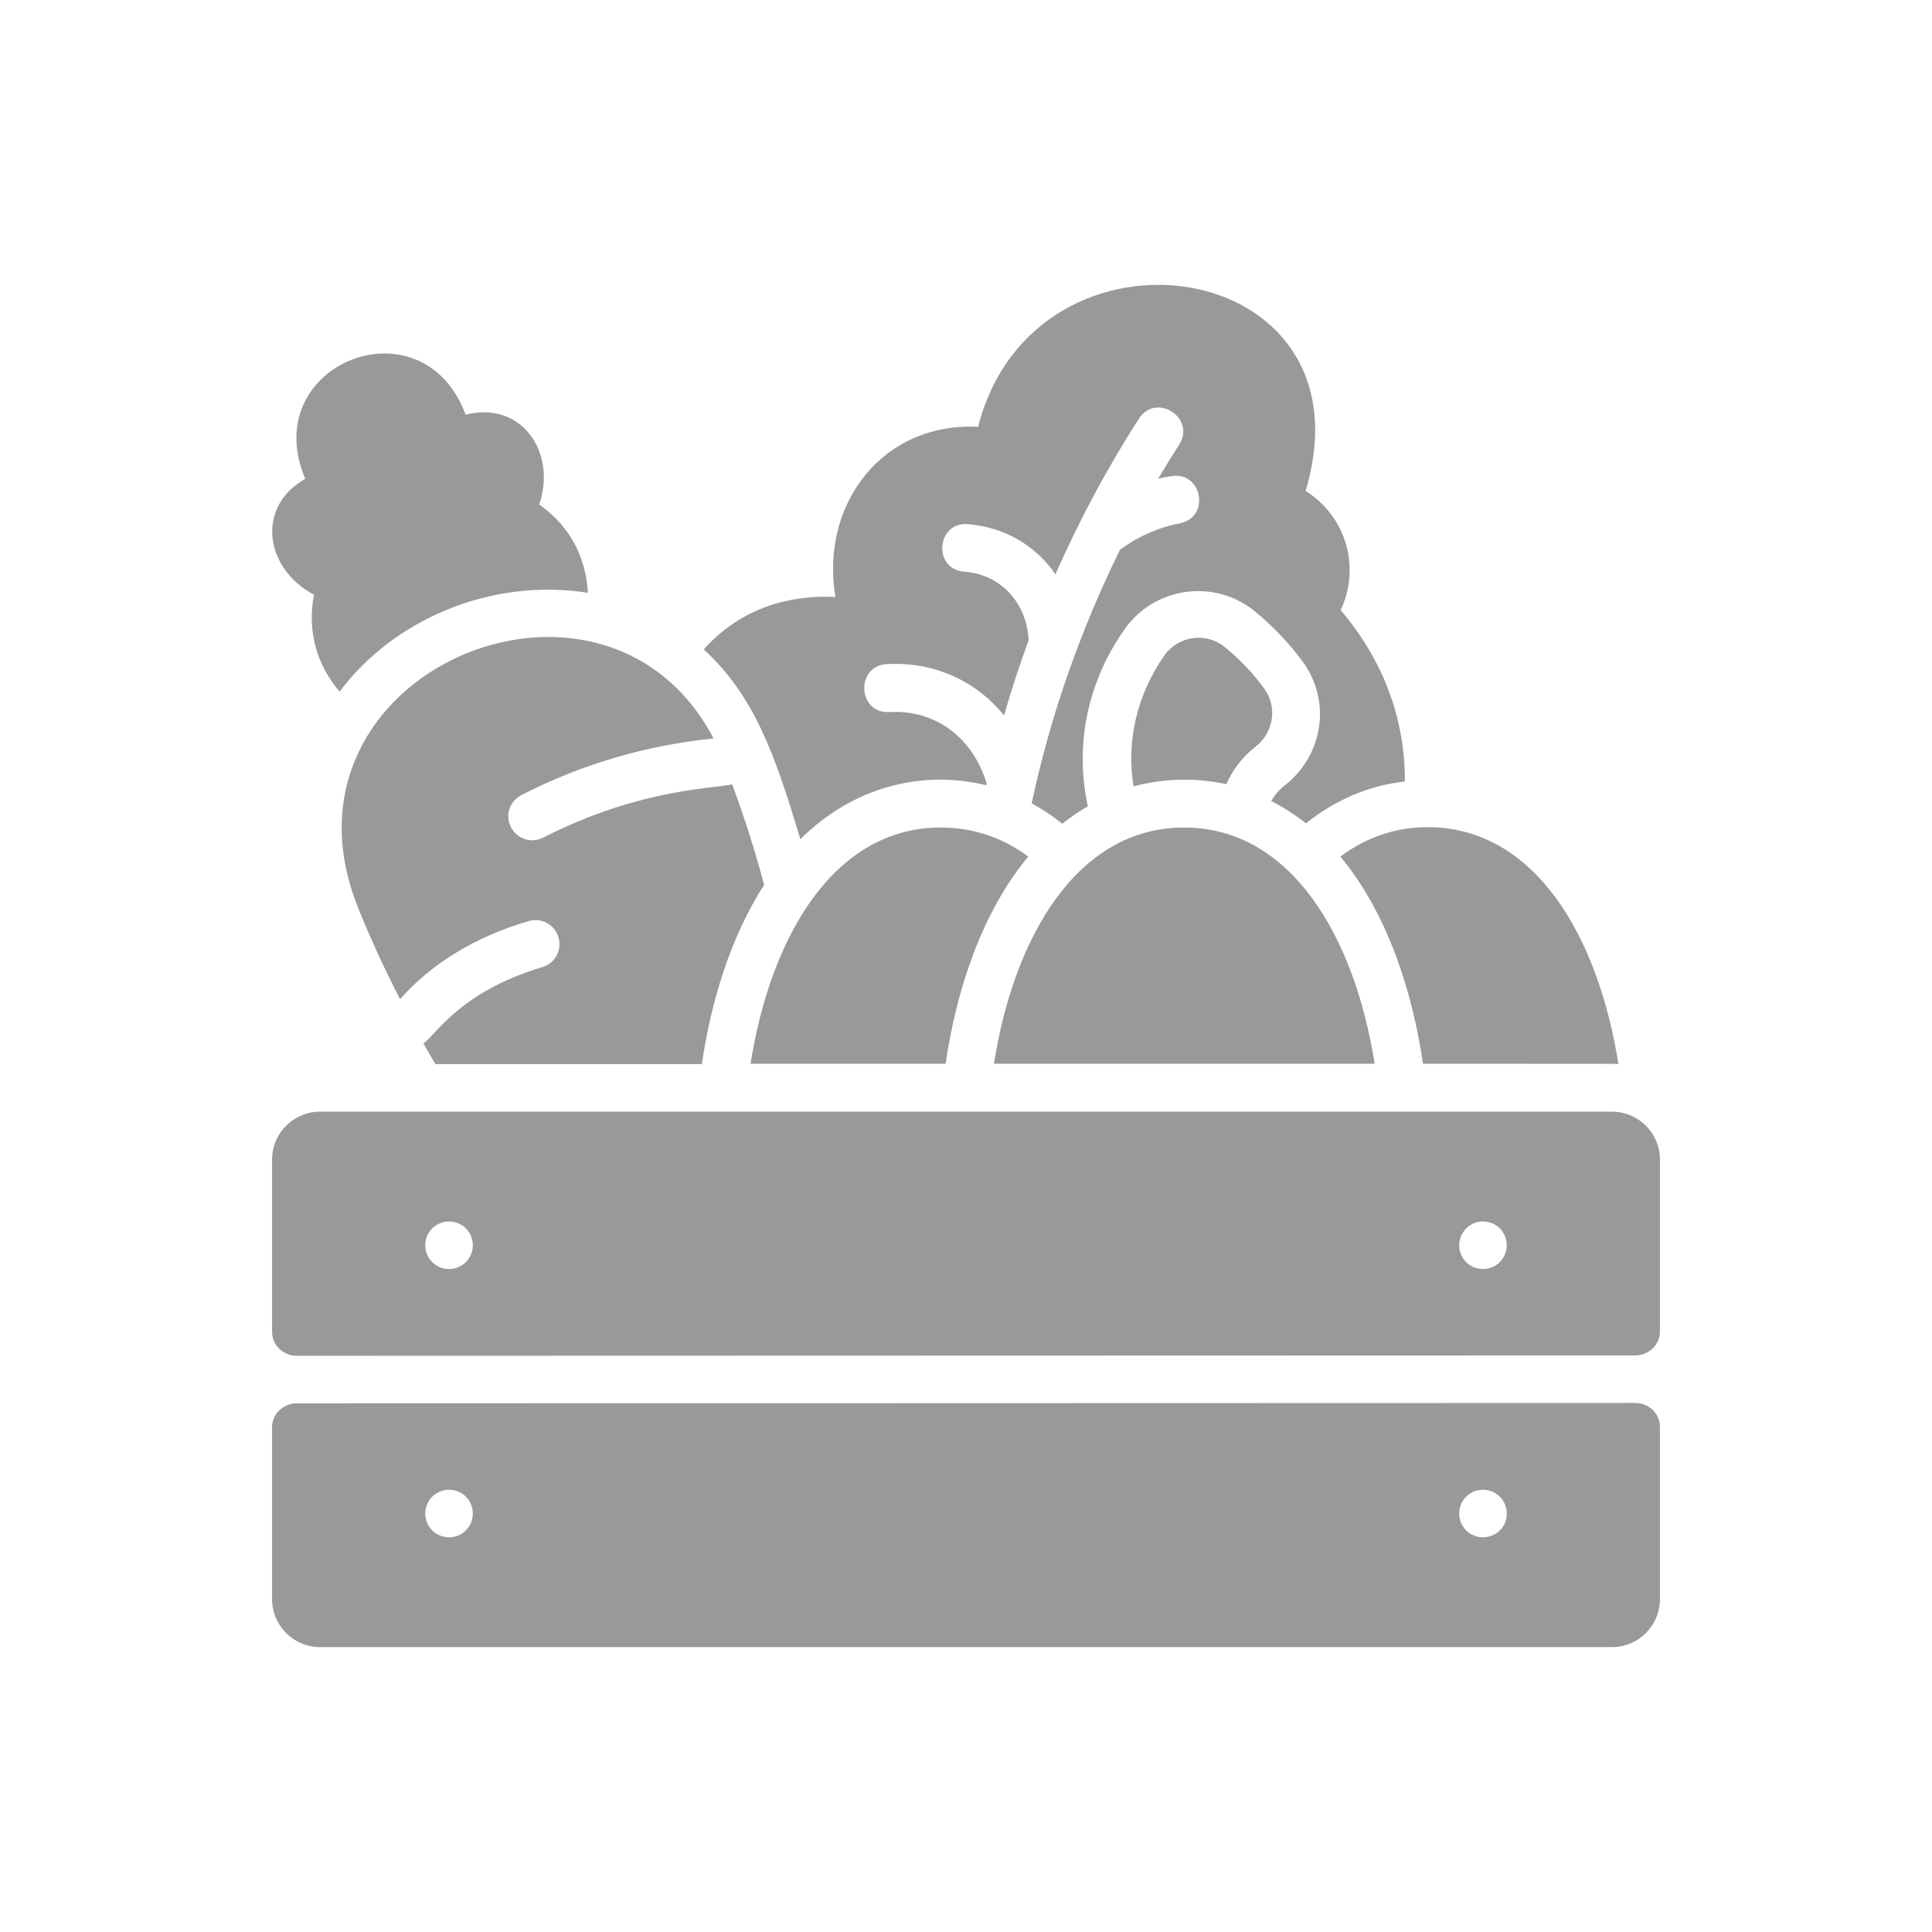
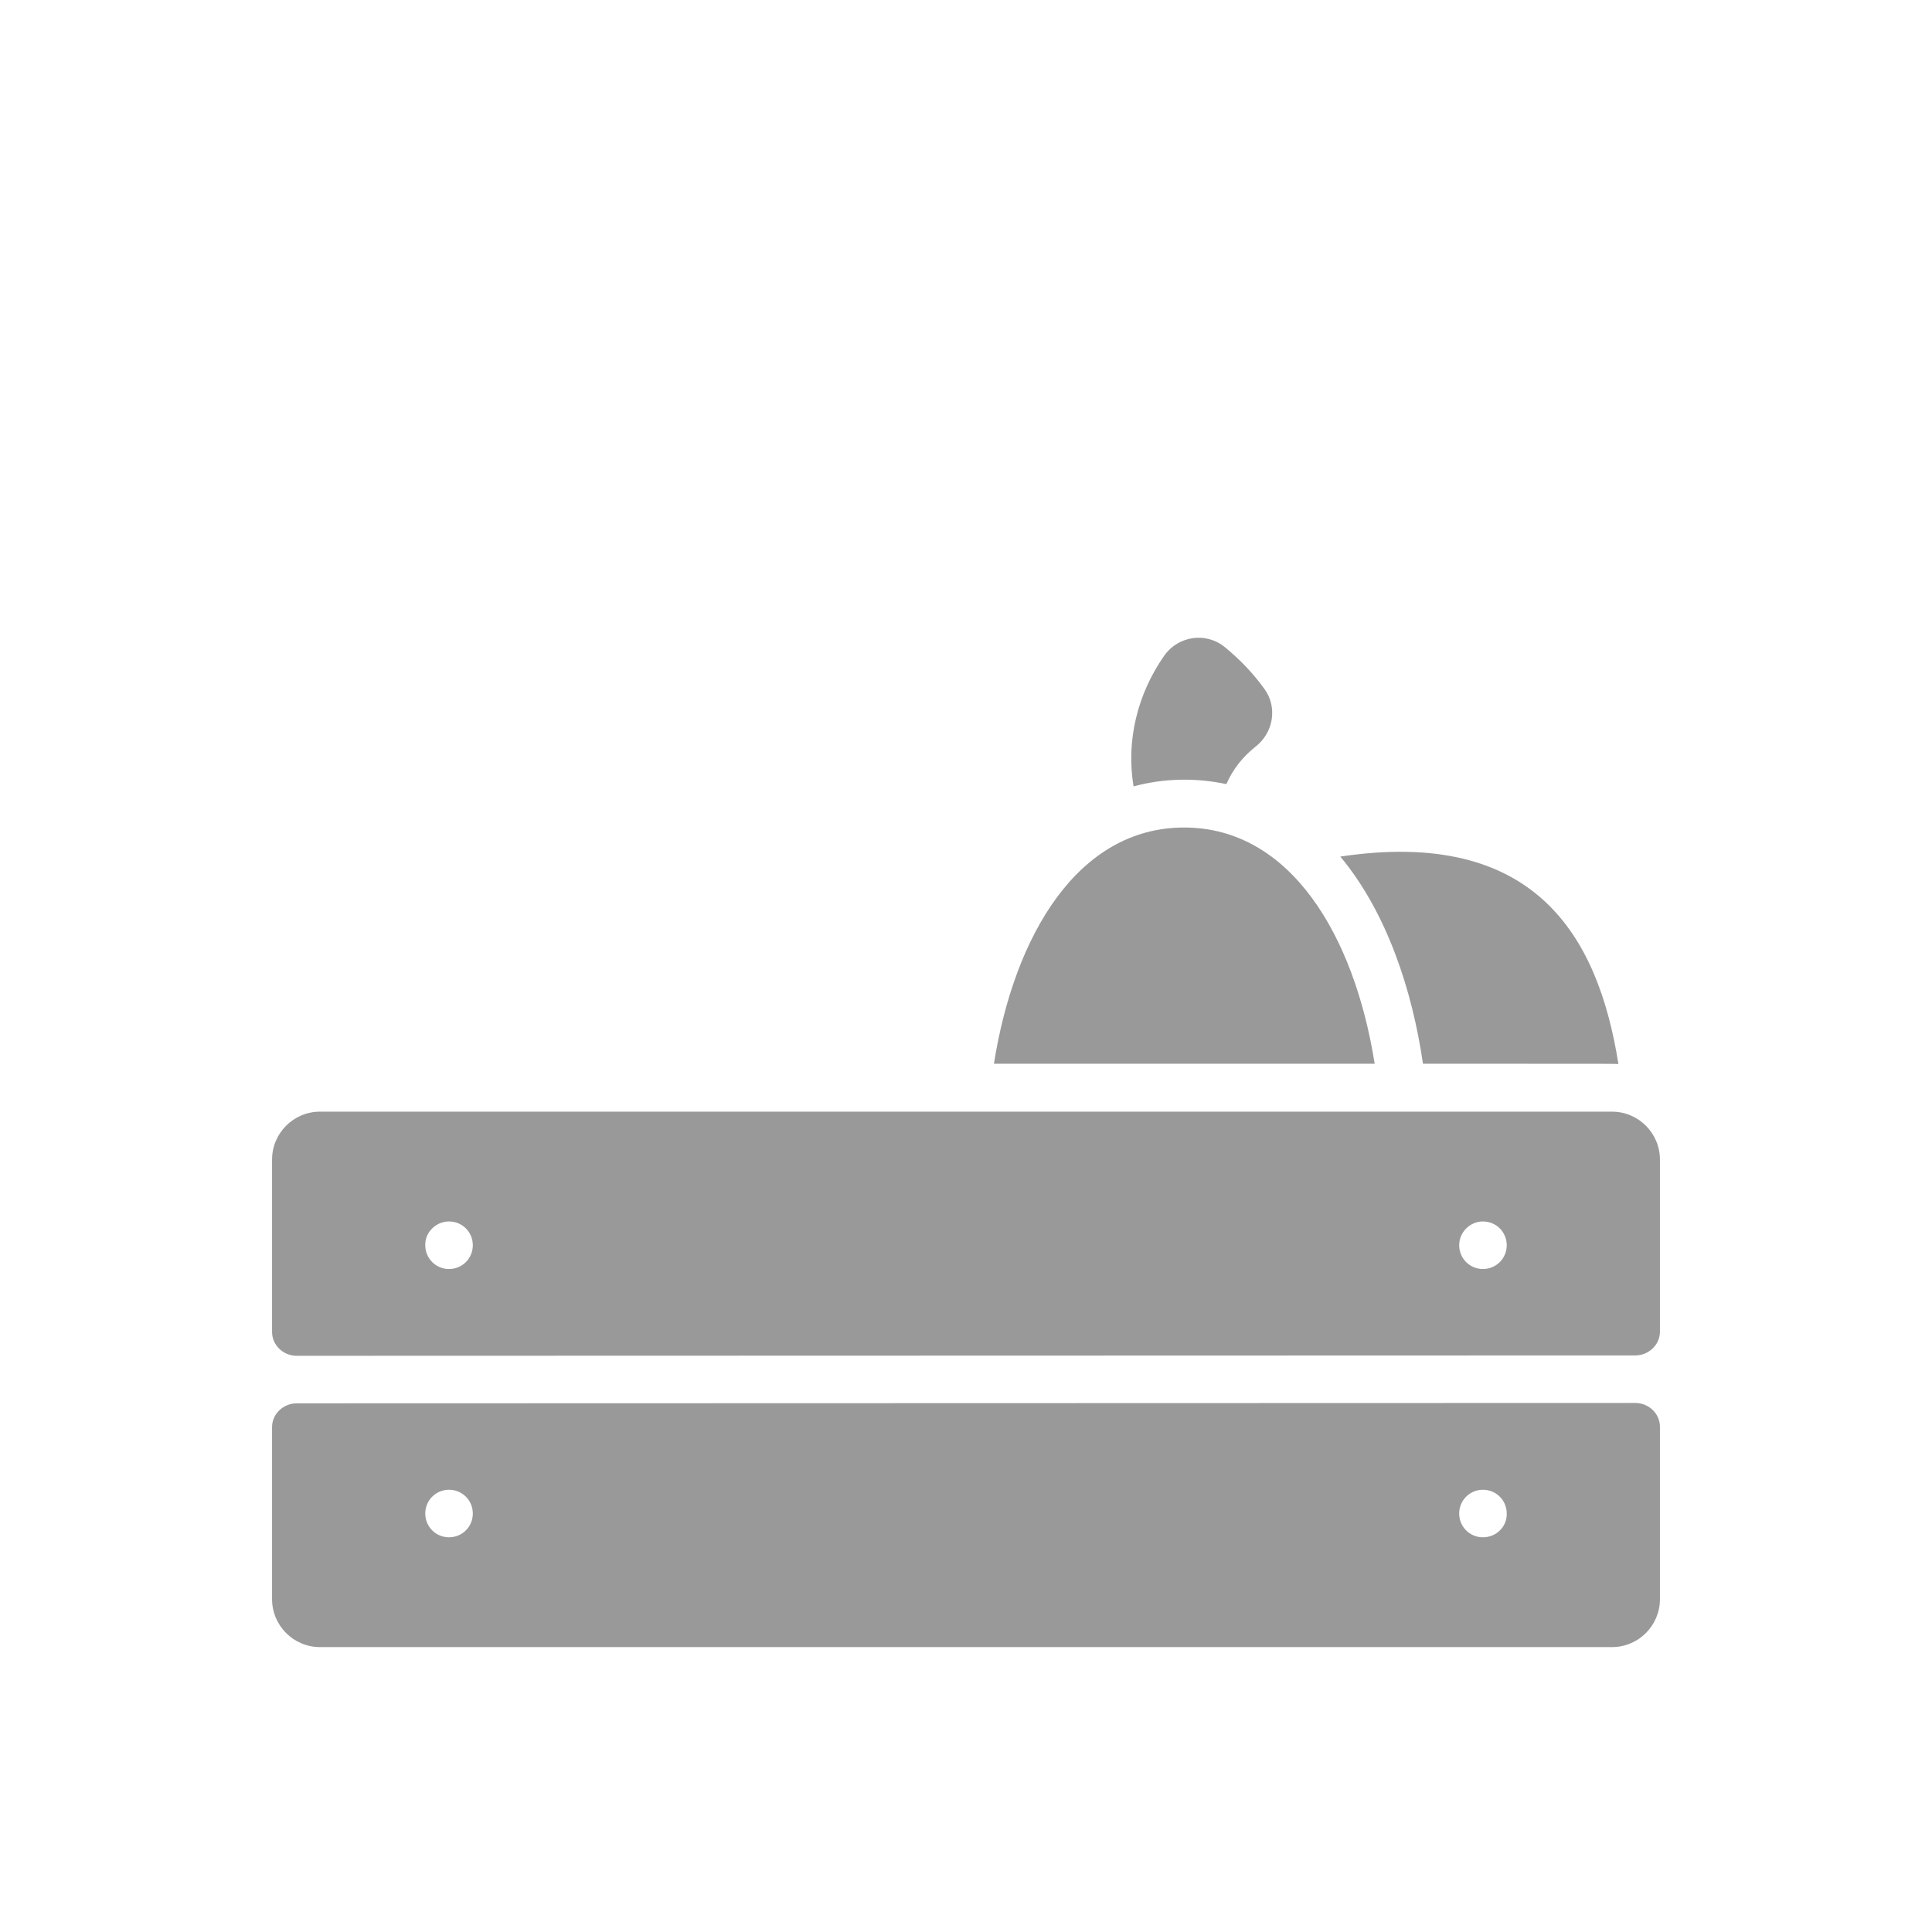
<svg xmlns="http://www.w3.org/2000/svg" version="1.1" id="Layer_1" x="0px" y="0px" viewBox="0 0 512 512" style="enable-background:new 0 0 512 512;" xml:space="preserve">
  <style type="text/css">
	.st0{fill:#999999;}
</style>
  <g>
    <path class="st0" d="M364.3,281.9H263.4c5.4-34.1,22.3-62.6,50.4-62.6S358.9,247.8,364.3,281.9L364.3,281.9z" />
-     <path class="st0" d="M272.5,227c-12.4,14.9-19.1,35.6-21.9,54.9h-51.7c5.4-34.1,22.3-62.6,50.4-62.6   C258.1,219.3,265.9,222.1,272.5,227L272.5,227z" />
    <path class="st0" d="M78.6,371.9c-3.4,0-6.5,2.7-6.5,6.3v45.6c0,7,5.7,12.7,12.7,12.7h342.4c7,0,12.7-5.7,12.7-12.7   c0-57.7,0-43.4,0-45.7c0-3.5-3-6.3-6.5-6.3L78.6,371.9L78.6,371.9z M119,407.4c-3.5,0-6.3-2.8-6.3-6.3c0-3.5,2.8-6.3,6.3-6.3   s6.3,2.8,6.3,6.3C125.3,404.6,122.5,407.4,119,407.4z M393,407.4c-3.5,0-6.3-2.8-6.3-6.3c0-3.5,2.8-6.3,6.3-6.3   c3.5,0,6.3,2.8,6.3,6.3C399.4,404.6,396.5,407.4,393,407.4z" />
    <path class="st0" d="M433.4,359.2c3.4,0,6.5-2.7,6.5-6.3v-45.6c0-7-5.7-12.7-12.7-12.7H84.8c-7,0-12.7,5.7-12.7,12.7   c0,57.7,0,43.4,0,45.7c0,3.5,3,6.3,6.5,6.3L433.4,359.2z M393,323.7c3.5,0,6.3,2.8,6.3,6.3c0,3.5-2.8,6.3-6.3,6.3   c-3.5,0-6.3-2.8-6.3-6.3C386.7,326.6,389.5,323.7,393,323.7z M119,323.7c3.5,0,6.3,2.8,6.3,6.3c0,3.5-2.8,6.3-6.3,6.3   s-6.3-2.8-6.3-6.3C112.6,326.6,115.5,323.7,119,323.7z" />
-     <path class="st0" d="M155.8,157.1c-26.1-4.1-51.8,7.4-65.8,26.2c-5.8-6.8-8.7-15.6-6.8-25.7c-12.9-6.8-15.6-23.2-2.3-30.7   c-12.9-30.4,31-47.9,42.5-17c14.9-3.8,24.2,10.1,19.5,23.8C151.4,139.7,155.3,148.1,155.8,157.1z" />
-     <path class="st0" d="M194,207.8c-3.2,1.2-23.7,0.7-50.1,14.2c-3.1,1.6-6.9,0.3-8.5-2.8c-1.6-3.1-0.4-6.9,2.8-8.5   c15.9-8.2,33.1-13.2,50.9-15c-29.1-55.6-119.5-17.3-94.1,45.1c3.3,8.2,7,16.2,11,24c8.3-9.4,20-16.6,34.1-20.7   c3.4-1,6.9,0.9,7.9,4.3c1,3.4-0.9,6.9-4.3,7.9c-22.4,6.7-28.6,18.6-31.5,20.2c1,1.8,2.1,3.7,3.2,5.5H186   c2.4-16.5,7.6-33.7,16.5-47.5C200.1,225.5,197.3,216.6,194,207.8L194,207.8z" />
-     <path class="st0" d="M428.9,282c-1.2-0.1,3.1-0.1-51.8-0.1c-2.8-19.3-9.5-40-21.9-54.9c6.6-4.9,14.3-7.8,23.2-7.8   C406.7,219.3,423.5,247.9,428.9,282z" />
+     <path class="st0" d="M428.9,282c-1.2-0.1,3.1-0.1-51.8-0.1c-2.8-19.3-9.5-40-21.9-54.9C406.7,219.3,423.5,247.9,428.9,282z" />
    <path class="st0" d="M332.7,197.9c-3.4,2.7-6,6-7.7,9.9c-7.9-1.7-16.5-1.6-24.6,0.6c-2-12.1,1-24.4,8.1-34.6   c3.7-5.3,11.1-6.4,16.1-2.3c3.9,3.2,7.5,6.9,10.5,11.1C338.6,187.4,337.5,194.2,332.7,197.9L332.7,197.9z" />
-     <path class="st0" d="M355.3,161.7c5.3-11.4,1.5-24.8-9.3-31.6c18.7-62.5-71.8-75.6-86.8-17c-25.8-1.2-41.9,21-37.8,45.1   c-15.1-0.7-26.8,4.8-34.9,13.9c13.4,12.3,18.9,27.9,25.6,50.3c14.2-14.1,32.5-18.4,49.3-14.3c0-0.1,0.1-0.3,0.1-0.4   c-3.7-12.3-13.7-19.7-25.8-19c-8.4,0.5-9.1-12.2-0.7-12.7c12.5-0.7,23.6,4.4,31.1,13.6c1.9-6.7,4.1-13.4,6.5-19.9   c-0.5-10-7.4-17.5-17.1-18.2c-8.4-0.7-7.3-13.3,1-12.6c9.8,0.8,18.1,5.8,23.2,13.3c6.1-13.9,13.6-28,22.1-41.2   c4.5-7.1,15.2-0.3,10.7,6.8c-1.9,3-3.8,6.1-5.6,9.1c1.1-0.3,2.2-0.5,3.4-0.7c8.3-1.5,10.6,10.9,2.3,12.5c-5.7,1.1-11.1,3.5-15.8,7   c-10.5,21.4-18.4,43.8-23.4,67.2c2.8,1.5,5.5,3.3,8.1,5.4c2.2-1.7,4.4-3.3,6.8-4.6c-3.5-15.9-0.3-32.7,9.7-46.9   c7.9-11.3,23.8-13.5,34.4-4.9c4.8,3.9,9.1,8.4,12.8,13.4c7.7,10.5,5.5,24.9-4.8,32.9c-1.5,1.2-2.7,2.6-3.5,4.1c3,1.5,6,3.4,9.2,5.9   c7.3-5.9,16.3-10,26.2-11.1C372.4,191.3,367.1,175.6,355.3,161.7L355.3,161.7z" />
  </g>
</svg>